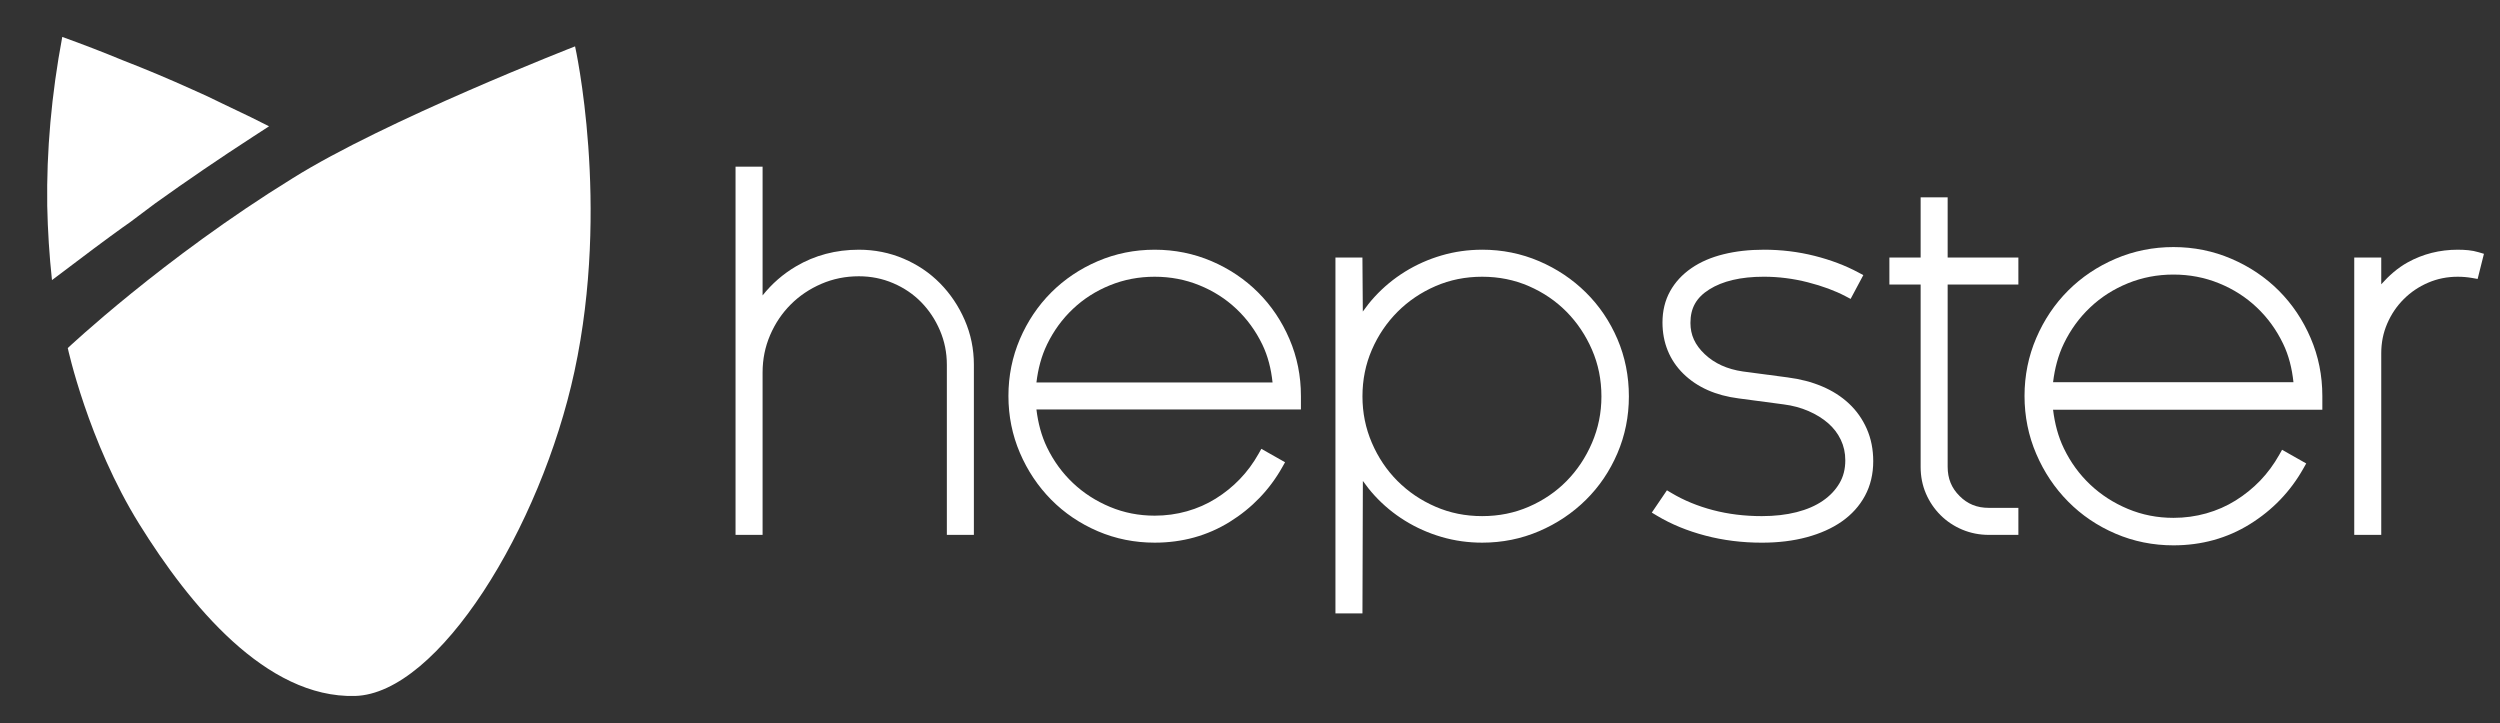
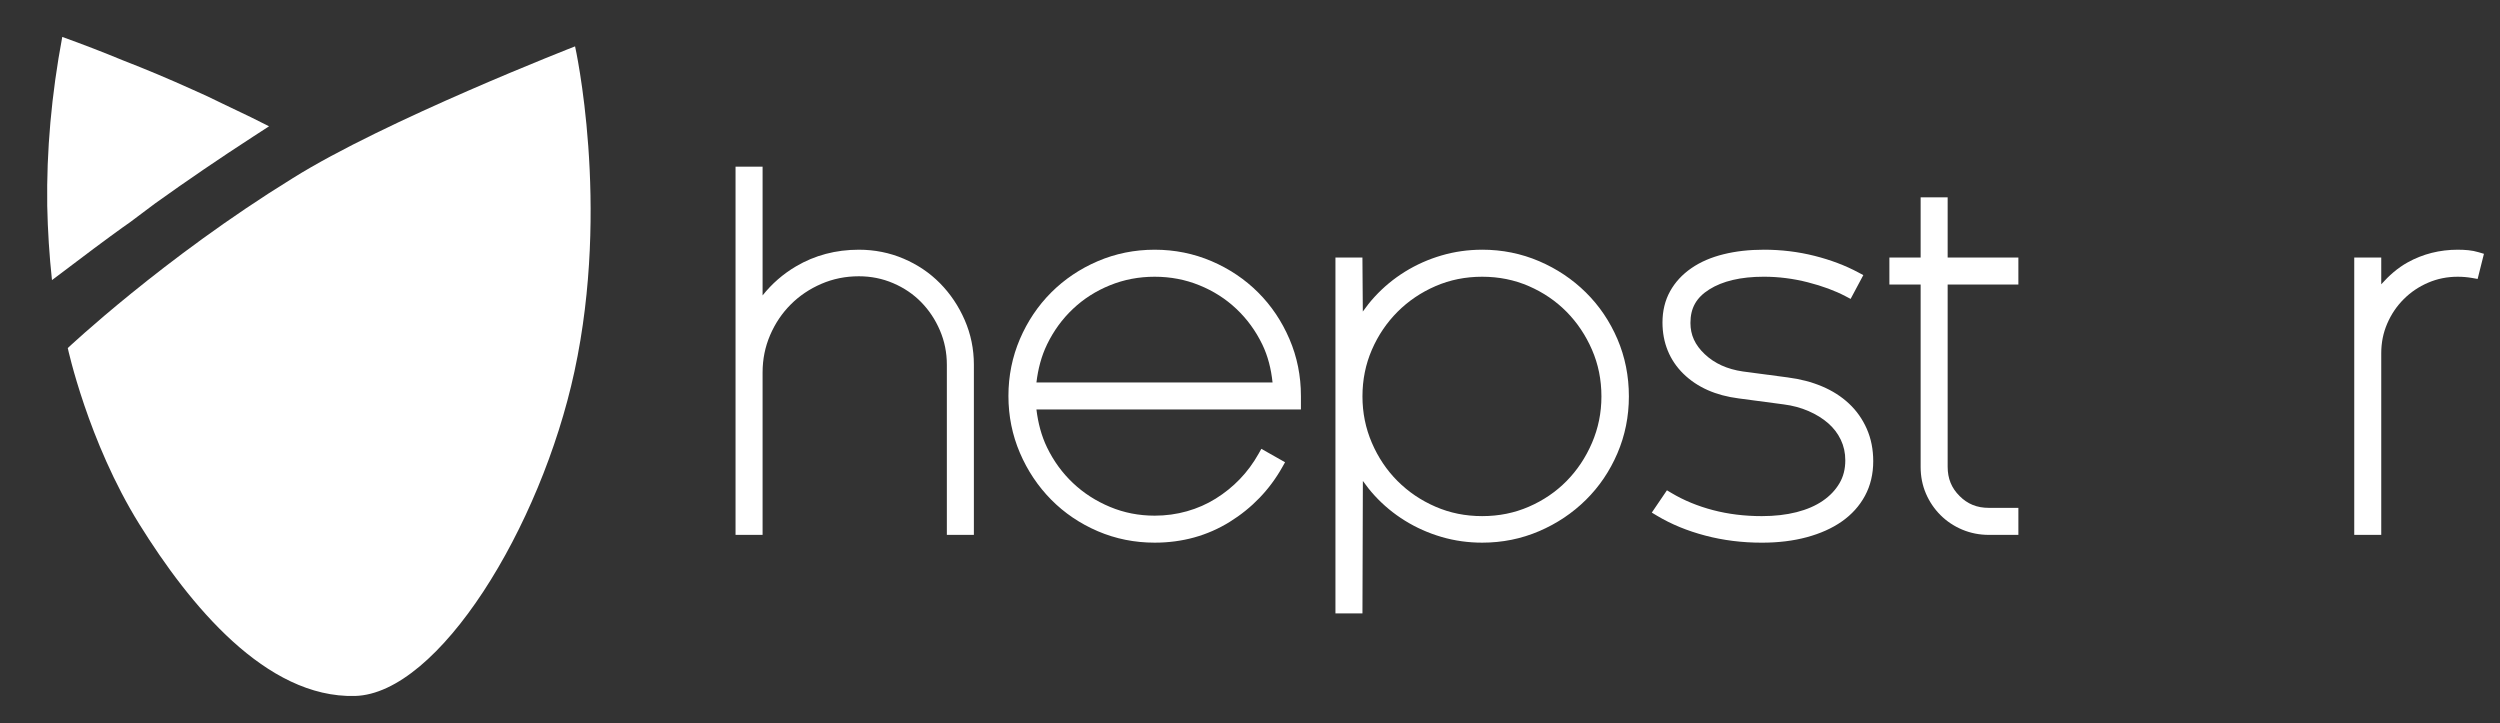
<svg xmlns="http://www.w3.org/2000/svg" xmlns:ns1="http://sodipodi.sourceforge.net/DTD/sodipodi-0.dtd" xmlns:ns2="http://www.inkscape.org/namespaces/inkscape" version="1.1" id="svg2" ns1:docname="Intranet_menu_expanded.svg" ns2:version="0.91 r13725" x="0px" y="0px" width="159px" height="46px" viewBox="0 4.222 159 46" enable-background="new 0 4.222 159 46" xml:space="preserve">
  <rect x="0" y="4.222" width="159" height="46" fill="#333333" stroke="none" />
  <ns1:namedview showguides="true" showgrid="false" ns2:cy="520.35053" ns2:cx="1108.6201" ns2:zoom="0.70710678" borderopacity="1.0" bordercolor="#666666" pagecolor="#ffffff" id="base" ns2:current-layer="layer1" ns2:pageshadow="2" ns2:document-units="px" ns2:pageopacity="0.0" ns2:guide-bbox="true">
    <ns1:guide orientation="1,0" position="22.627,826.608" id="guide3809" />
    <ns1:guide orientation="1,0" position="216.375,857.721" id="guide3811" />
  </ns1:namedview>
  <g id="layer1" ns2:label="Ebene 1" ns2:groupmode="layer">
    <g id="g3563" transform="matrix(0.188,0,0,-0.188,-17.849,141.216)">
	</g>
    <g id="g3684" transform="translate(1.844,0.193)" ns2:export-ydpi="72" ns2:export-xdpi="72">
      <g id="g3629" transform="matrix(0.188,0,0,-0.188,-5.849,141.216)">
        <g id="g20" transform="translate(237.614,321.409)">
          <path id="path22" ns2:connector-curvature="0" fill="#FFFFFF" d="M-131.447,368.664c2.14-1.07,4.191-2.093,6.154-3.079      c-1.875-1.247-3.656-2.41-5.354-3.475c-11.415-7.4-22.471-14.94-33.168-22.605c-2.856-2.145-5.708-4.279-8.563-6.419      c-0.722-0.504-1.548-1.085-2.472-1.74c-5.006-3.583-12.967-9.514-23.878-17.792c-0.893,8.293-1.428,16.675-1.605,25.145      c-0.27,18.55,1.428,37.588,5.084,57.12c6.954-2.498,13.777-5.131,20.466-7.899c8.023-3.116,15.87-6.414,23.541-9.893      c3.479-1.516,6.912-3.126,10.298-4.814C-137.736,371.697-134.568,370.181-131.447,368.664" />
        </g>
        <g id="g28" transform="translate(374.719,351.358)">
          <path id="path30" ns2:connector-curvature="0" fill="#FFFFFF" d="M-158.872,362.676c0,0,11.986-53.422-0.203-109.955      c-11.404-52.872-45.991-109.072-74.267-109.804c-30.068-0.774-55.904,30.697-72.948,58.132      c-17.402,28.012-24.2,59.565-24.2,59.565s32.244,30.396,76.033,57.416C-223.247,337.614-158.872,362.676-158.872,362.676" />
        </g>
      </g>
      <g id="g3540" transform="matrix(0.175,0,0,0.175,-327.229,19.97)">
        <path id="path74" ns2:connector-curvature="0" fill="#FFFFFF" d="M2126.66-30.525V103.3h9.828V44.303     c0-4.858,0.917-9.375,2.745-13.617V30.68c1.85-4.282,4.343-7.971,7.496-11.124c3.147-3.147,6.842-5.641,11.124-7.491     c4.254-1.833,8.765-2.75,13.623-2.75c4.405,0,8.547,0.833,12.455,2.504c3.941,1.683,7.317,3.969,10.185,6.887v0.005l0,0     c2.874,2.929,5.143,6.345,6.831,10.292c1.671,3.918,2.51,8.049,2.51,12.46v59.763v2.074h9.822V41.463     c0-5.719-1.118-11.169-3.348-16.267V25.19c-2.208-5.059-5.193-9.509-8.938-13.31c-3.751-3.813-8.189-6.803-13.265-8.966     c-5.098-2.169-10.543-3.253-16.256-3.253c-8.34,0-16.004,2.018-22.835,6.048c-4.779,2.817-8.815,6.378-12.147,10.565v-46.8     H2126.66L2126.66-30.525L2126.66-30.525z" />
        <path id="path82" ns2:connector-curvature="0" fill="#FFFFFF" d="M2278.983-0.339c-7.278,0-14.193,1.392-20.684,4.17l0,0     c-6.462,2.773-12.113,6.574-16.926,11.381c-4.802,4.808-8.598,10.465-11.37,16.921c-2.778,6.496-4.17,13.405-4.17,20.683     c0,7.272,1.392,14.193,4.17,20.677c2.767,6.462,6.563,12.142,11.364,17.005c4.808,4.863,10.47,8.693,16.932,11.465     c6.49,2.784,13.411,4.165,20.684,4.165c10.023,0,19.185-2.527,27.302-7.569l0,0c8.061-5.009,14.456-11.661,19.073-19.856     l1.012-1.8l-8.62-4.88l-1.012,1.812c-1.923,3.416-4.181,6.473-6.786,9.179c-2.611,2.717-5.529,5.082-8.782,7.105l0,0     c-3.225,2.012-6.708,3.544-10.481,4.606c-3.768,1.063-7.664,1.593-11.705,1.593c-5.752,0-11.141-1.057-16.228-3.181l0,0     c-5.121-2.135-9.609-5.025-13.483-8.692c-3.874-3.667-6.999-7.955-9.408-12.918c-2.068-4.276-3.259-8.905-3.857-13.796h94.058     h2.068v-4.914c0-7.278-1.381-14.188-4.17-20.683c-2.767-6.457-6.563-12.119-11.37-16.921     c-4.807-4.807-10.464-8.608-16.926-11.381C2293.176,1.053,2286.261-0.339,2278.983-0.339L2278.983-0.339L2278.983-0.339z      M2278.983,9.482c5.757,0,11.152,1.034,16.245,3.103c5.115,2.074,9.592,4.936,13.466,8.597c3.874,3.667,7.01,7.96,9.408,12.919     c2.068,4.276,3.203,8.91,3.723,13.807h-85.813c0.592-4.897,1.777-9.525,3.852-13.802v-0.005     c2.404-4.958,5.528-9.252,9.408-12.919c3.874-3.661,8.346-6.523,13.461-8.597C2267.819,10.517,2273.214,9.482,2278.983,9.482z" />
        <path id="path90" ns2:connector-curvature="0" fill="#FFFFFF" d="M2398.006-0.339c-5.087,0-10.018,0.693-14.774,2.085     c-4.735,1.386-9.168,3.36-13.276,5.903l0,0c-4.109,2.549-7.792,5.596-11.035,9.128c-1.554,1.694-2.979,3.488-4.293,5.355     l-0.14-19.632h-7.731h-2.074v129.342h9.816l0.151-48.147c1.308,1.856,2.728,3.645,4.271,5.327     c3.242,3.533,6.926,6.58,11.035,9.123c4.114,2.549,8.547,4.517,13.282,5.903c4.757,1.392,9.688,2.08,14.774,2.08     c7.267,0,14.188-1.386,20.672-4.165c6.462-2.767,12.147-6.568,17.005-11.37c4.869-4.802,8.698-10.47,11.471-16.938     c2.778-6.49,4.17-13.405,4.17-20.677c0-7.379-1.386-14.355-4.17-20.851c-2.772-6.462-6.602-12.125-11.471-16.932     c-4.857-4.802-10.537-8.598-16.994-11.37l0,0c-6.501-2.778-13.416-4.17-20.683-4.17h-0.005V-0.339z M2398.006,9.482     c6.082,0,11.706,1.14,16.955,3.416c5.277,2.297,9.827,5.394,13.707,9.318c3.879,3.936,6.959,8.525,9.257,13.813     c2.275,5.244,3.421,10.873,3.421,16.955c0,5.965-1.146,11.566-3.427,16.876l0,0c-2.297,5.344-5.383,9.956-9.251,13.886     c-3.874,3.924-8.424,7.026-13.707,9.318l0,0c-5.244,2.281-10.867,3.416-16.955,3.416c-6.082,0-11.711-1.135-16.949-3.416     c-5.288-2.292-9.872-5.394-13.807-9.33c-3.93-3.93-7.027-8.536-9.33-13.88l0,0c-2.281-5.311-3.421-10.912-3.421-16.871     c0-6.082,1.146-11.711,3.421-16.96c2.292-5.277,5.4-9.861,9.33-13.802c3.935-3.93,8.519-7.032,13.807-9.33     C2386.294,10.623,2391.924,9.482,2398.006,9.482L2398.006,9.482z" />
        <path id="path98" ns2:connector-curvature="0" fill="#FFFFFF" d="M2500.329-0.339c-5.266,0-10.129,0.542-14.601,1.649l0,0     c-4.483,1.107-8.396,2.784-11.694,5.065c-3.298,2.275-5.903,5.081-7.726,8.374c-1.856,3.337-2.772,7.167-2.772,11.359     c0,7.368,2.594,13.746,7.636,18.676c5.031,4.914,11.806,7.871,20.046,8.917l16.356,2.174l0,0     c3.276,0.419,6.283,1.235,9.045,2.432c2.772,1.202,5.143,2.683,7.144,4.422c1.956,1.71,3.477,3.695,4.583,6.003     c1.084,2.281,1.632,4.735,1.632,7.457c0,3.248-0.727,5.987-2.135,8.374c-1.454,2.459-3.443,4.567-6.06,6.361     c-2.605,1.789-5.769,3.164-9.525,4.12c-3.757,0.956-7.96,1.437-12.6,1.437c-6.294,0-12.208-0.727-17.754-2.18     c-5.557-1.459-10.576-3.527-15.071-6.205l-1.677-1.001l-5.501,8.105l1.878,1.129c5.199,3.114,11.057,5.523,17.575,7.233     c6.518,1.722,13.382,2.572,20.549,2.572c5.937,0,11.381-0.654,16.323-1.99c4.919-1.331,9.179-3.226,12.746-5.724l0,0     c3.578-2.51,6.406-5.629,8.396-9.313c2.013-3.717,3.007-7.955,3.007-12.589c0-4.254-0.771-8.201-2.348-11.767v-0.005     c-1.554-3.522-3.723-6.607-6.496-9.19l0,0c-2.75-2.571-6.015-4.651-9.783-6.238l0,0c-3.756-1.582-7.882-2.655-12.387-3.231V46.08     l-16.323-2.163h-0.011c-5.78-0.844-10.342-2.94-13.897-6.3c-3.555-3.354-5.188-6.999-5.188-11.348     c0-5.405,2.124-9.201,6.875-12.186c4.785-3.002,11.348-4.606,19.767-4.606c5.389,0,10.722,0.677,16.01,2.024     c5.322,1.358,9.906,3.063,13.74,5.081l1.822,0.961l4.618-8.653l-1.822-0.973c-4.741-2.538-10.051-4.544-15.921-6.026     c-5.903-1.487-12.063-2.236-18.447-2.236h-0.011V-0.339L2500.329-0.339z" />
        <path id="path106" ns2:connector-curvature="0" fill="#FFFFFF" d="M2557.358-19.374V2.5h-11.359v9.816h11.359v66.371     c0,3.376,0.638,6.596,1.912,9.581c1.274,2.963,3.041,5.584,5.288,7.832c2.247,2.252,4.908,4.019,7.916,5.288     c3.041,1.274,6.283,1.912,9.66,1.912h10.744v-9.822h-10.744c-4.315,0-7.714-1.386-10.644-4.315v-0.005     c-2.929-2.924-4.315-6.322-4.315-10.632V12.316h25.703V2.5h-25.703v-21.874H2557.358L2557.358-19.374z" />
-         <path id="path114" ns2:connector-curvature="0" fill="#FFFFFF" d="M2649.236-1.301c-7.401,0-14.444,1.42-21.052,4.249     c-6.585,2.817-12.343,6.686-17.24,11.577c-4.886,4.897-8.754,10.66-11.571,17.234c-2.84,6.607-4.26,13.651-4.26,21.052     c0,7.407,1.42,14.45,4.26,21.058c2.817,6.58,6.674,12.36,11.571,17.307c4.886,4.953,10.654,8.854,17.24,11.677     c6.596,2.834,13.651,4.249,21.052,4.249c10.208,0,19.532-2.571,27.794-7.708c8.217-5.104,14.724-11.874,19.419-20.219l1.04-1.833     l-8.776-4.97l-1.04,1.845c-1.957,3.477-4.259,6.591-6.898,9.347c-2.661,2.761-5.635,5.171-8.944,7.233     c-3.287,2.046-6.842,3.611-10.677,4.69c-3.834,1.079-7.804,1.621-11.918,1.621c-5.858,0-11.348-1.079-16.524-3.236l0,0     c-5.21-2.175-9.783-5.121-13.729-8.849c-3.946-3.734-7.133-8.1-9.57-13.153c-2.102-4.354-3.321-9.067-3.924-14.048h95.757h2.102     v-5.003c0-7.407-1.409-14.445-4.249-21.052c-2.817-6.58-6.686-12.337-11.571-17.234c-4.897-4.892-10.666-8.76-17.24-11.577     C2663.681,0.119,2656.637-1.301,2649.236-1.301L2649.236-1.301z M2649.236,8.694c5.87,0,11.359,1.056,16.546,3.164     c5.21,2.113,9.76,5.025,13.707,8.754c3.946,3.729,7.133,8.1,9.57,13.153c2.113,4.354,3.264,9.067,3.79,14.042h-87.361     c0.604-4.975,1.822-9.688,3.924-14.042V33.76c2.448-5.048,5.624-9.419,9.581-13.147c3.936-3.729,8.497-6.641,13.707-8.76     C2637.877,9.75,2643.366,8.694,2649.236,8.694z" />
        <path id="path122" ns2:connector-curvature="0" fill="#FFFFFF" d="M2752.573-0.339c-6.563,0-12.667,1.537-18.201,4.601     c-3.745,2.068-6.831,4.858-9.615,7.966V2.5h-9.816v98.726v2.074h9.816V37.287c0-3.852,0.715-7.423,2.169-10.777     c1.464-3.388,3.443-6.328,5.993-8.872c2.538-2.543,5.478-4.528,8.866-5.987c3.354-1.448,6.92-2.169,10.789-2.169     c1.767,0,3.533,0.151,5.311,0.464l1.901,0.341l2.292-9.14l-1.9-0.564c-1.241-0.375-2.516-0.621-3.813-0.749l0,0h-0.011     c-1.229-0.112-2.493-0.173-3.79-0.173H2752.573z" />
      </g>
    </g>
  </g>
</svg>